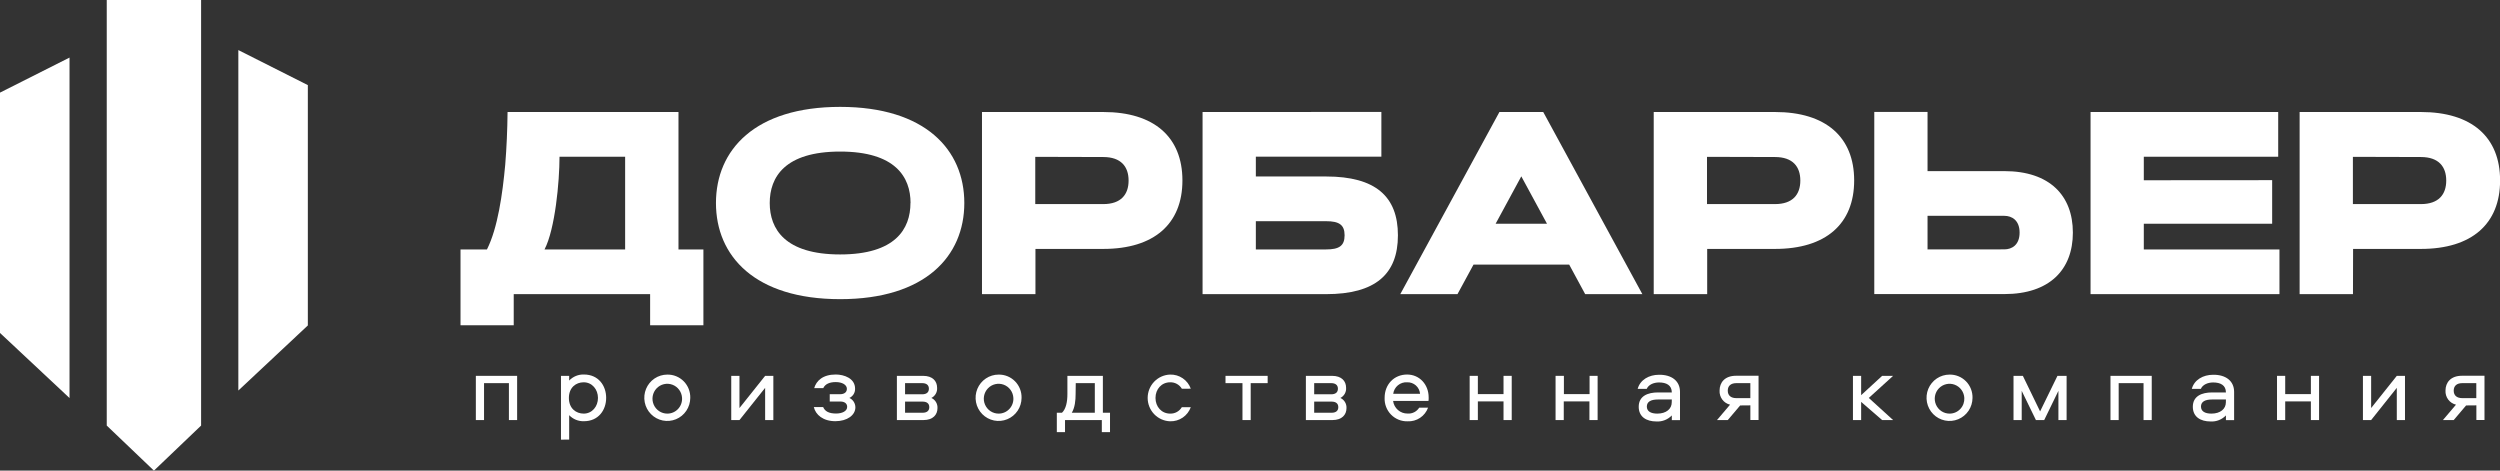
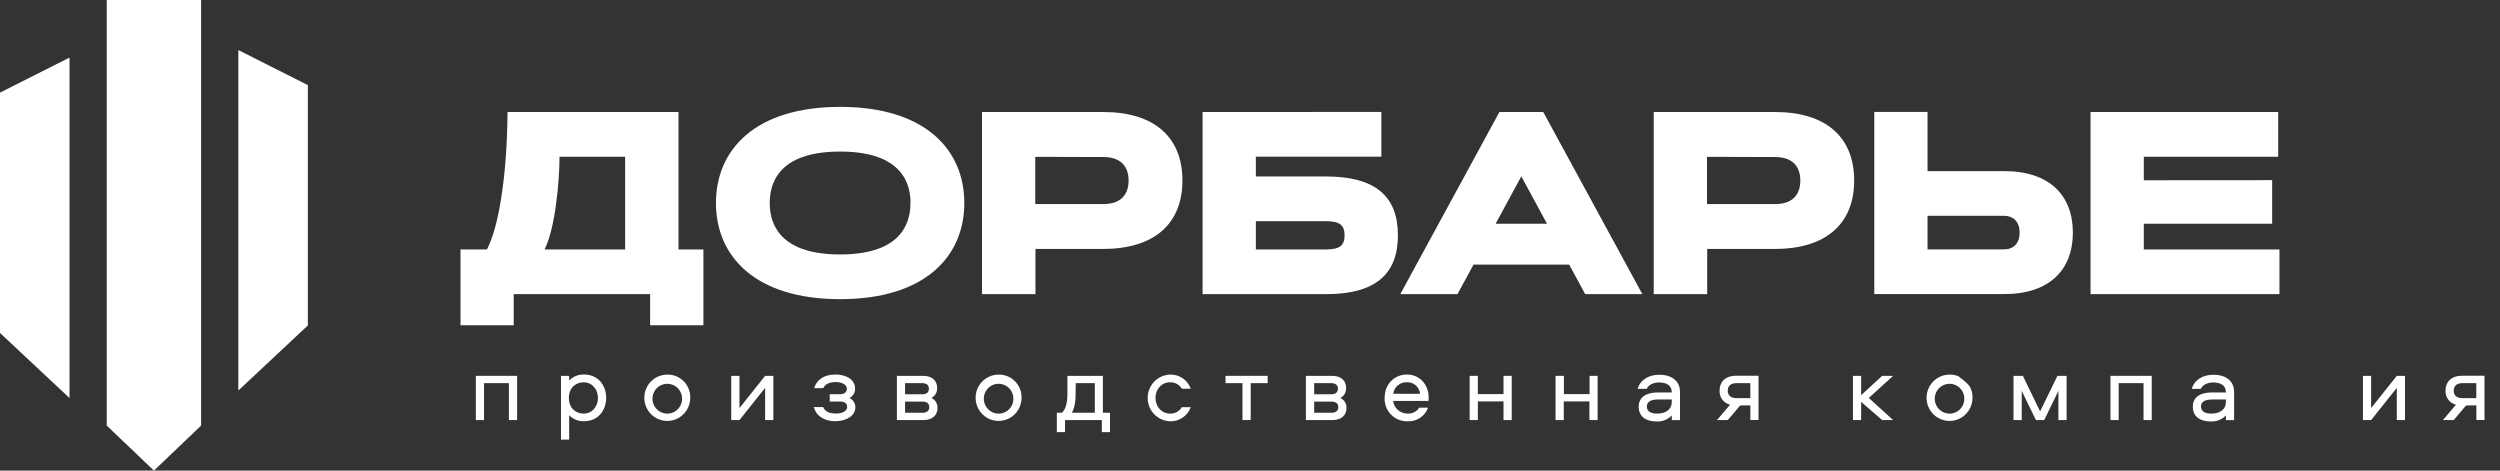
<svg xmlns="http://www.w3.org/2000/svg" width="1328" height="250" viewBox="0 0 1328 250" fill="none">
  <rect x="0" y="0" width="1328" height="250" fill="#333333" stroke="none" />
  <g clip-path="url(#clip0_266_680)">
    <path d="M106.823 226.063L81.769 250L56.703 226.063V0H106.823V226.063Z" fill="url(#paint0_linear_266_680)" />
    <path d="M36.93 211.437L0 176.862V49.2L36.93 30.587V211.437Z" fill="white" />
    <path d="M126.608 207.45L163.525 172.875V45.213L126.608 26.6V207.45Z" fill="white" />
    <path d="M258.67 132.5C264.422 121.1 266.964 102.95 268.377 87.5C269.108 78.462 269.517 69.15 269.617 59.5H360.41V132.5H373.65V172.775H345.348V156.25H272.889V172.775H244.625V132.5H258.67ZM332.071 132.5V83.25H297.212C297.212 96.537 294.869 121.7 289.253 132.5H332.071Z" fill="white" />
    <path d="M380.319 107.838C380.319 79.575 401.059 56.775 446.282 56.775C491.506 56.775 512.245 79.575 512.245 107.838C512.245 136.1 491.506 158.912 446.282 158.912C401.059 158.912 380.319 136.1 380.319 107.838ZM483.683 107.838C483.683 94.088 475.65 80.512 446.282 80.512C416.914 80.512 408.881 94.075 408.881 107.838C408.881 121.6 416.914 135.162 446.282 135.162C475.65 135.162 483.634 121.6 483.634 107.838H483.683Z" fill="white" />
    <path d="M521.63 156.25V59.5H586.093C613.056 59.5 628.105 72.8 628.105 95.862C628.105 118.925 613.056 132.225 586.093 132.225H550.031V156.25H521.63ZM549.932 83.312V108.412H586.056C595.49 108.412 599.506 103.287 599.506 95.912C599.506 88.537 595.49 83.412 586.056 83.412L549.932 83.312Z" fill="white" />
    <path d="M733.787 59.462V83.212H667.105V93.75H704.444C730.738 93.75 742.577 104.412 742.577 125C742.577 145.587 730.676 156.25 704.444 156.25H638.804V59.5L733.787 59.462ZM704.42 132.5C711.312 132.5 714.25 130.612 714.25 125C714.25 119.387 711.312 117.5 704.42 117.5H667.105V132.5H704.42Z" fill="white" />
    <path d="M833.556 140.562H782.73L774.213 156.25H743.829L796.49 59.5H819.771L872.42 156.25H842.048L833.556 140.562ZM794.482 118.837H821.755L808.118 93.675L794.482 118.837Z" fill="white" />
    <path d="M878.457 156.25V59.5H942.92C969.883 59.5 984.933 72.8 984.933 95.862C984.933 118.925 969.883 132.225 942.92 132.225H906.858V156.25H878.457ZM906.759 83.312V108.412H942.883C952.317 108.412 956.334 103.287 956.334 95.912C956.334 88.537 952.317 83.412 942.883 83.412L906.759 83.312Z" fill="white" />
    <path d="M1023.91 59.462V90.9H1064.72C1088.74 90.9 1101.11 103.862 1101.11 123.562C1101.11 143.262 1088.72 156.212 1064.72 156.212H995.619V59.462H1023.91ZM1064.72 132.462C1068.73 132.462 1072.81 130.1 1072.81 123.562C1072.81 117.025 1068.73 114.65 1064.72 114.65H1023.91V132.5L1064.72 132.462Z" fill="white" />
    <path d="M1206.97 95.7V118.837H1138.79V132.5H1210.85V156.25H1110.5V59.5H1210.18V83.25H1138.79V95.75L1206.97 95.7Z" fill="white" />
-     <path d="M1221.56 156.25V59.5H1286.02C1312.99 59.5 1328.05 72.8 1328.05 95.862C1328.05 118.925 1312.99 132.225 1286.02 132.225H1249.96L1249.9 156.25H1221.56ZM1249.86 83.312V108.412H1285.99C1295.42 108.412 1299.44 103.287 1299.44 95.912C1299.44 88.537 1295.42 83.412 1285.99 83.412L1249.86 83.312Z" fill="white" />
    <path d="M274.699 199.65V223.137H270.336V203.525H257.121V223.137H252.77V199.65H274.699Z" fill="white" />
    <path d="M297.993 233.55V199.65H302.344V202.15C303.355 201.09 304.577 200.256 305.929 199.702C307.28 199.149 308.733 198.888 310.191 198.938C317.889 198.938 321.993 204.85 321.993 211.338C321.993 217.825 317.889 223.75 310.191 223.75C308.733 223.8 307.28 223.539 305.929 222.986C304.577 222.432 303.355 221.598 302.344 220.538V233.5L297.993 233.55ZM310.042 219.713C314.555 219.713 317.641 215.888 317.641 211.388C317.641 206.888 314.555 203.075 310.042 203.075C305.989 203.075 302.195 205.825 302.195 211.388C302.195 216.95 305.989 219.713 310.079 219.713H310.042Z" fill="white" />
    <path d="M366.671 211.388C366.653 213.819 365.923 216.191 364.571 218.204C363.218 220.217 361.306 221.782 359.073 222.7C356.84 223.619 354.388 223.85 352.025 223.365C349.662 222.88 347.494 221.701 345.795 219.975C344.096 218.25 342.942 216.056 342.478 213.67C342.013 211.284 342.26 208.813 343.187 206.568C344.114 204.324 345.679 202.406 347.685 201.057C349.691 199.708 352.048 198.988 354.46 198.988C356.08 198.953 357.69 199.251 359.193 199.863C360.696 200.475 362.059 201.389 363.201 202.548C364.343 203.708 365.24 205.089 365.836 206.609C366.432 208.128 366.716 209.754 366.671 211.388V211.388ZM362.307 211.388C362.229 209.839 361.703 208.347 360.793 207.098C359.883 205.848 358.629 204.895 357.187 204.356C355.746 203.818 354.179 203.717 352.681 204.068C351.183 204.418 349.82 205.204 348.761 206.328C347.701 207.452 346.992 208.864 346.721 210.39C346.45 211.917 346.629 213.49 347.235 214.914C347.842 216.339 348.85 217.553 350.134 218.406C351.418 219.259 352.922 219.713 354.46 219.713C355.527 219.718 356.583 219.503 357.565 219.081C358.546 218.659 359.432 218.039 360.167 217.259C360.902 216.479 361.471 215.556 361.839 214.546C362.207 213.537 362.366 212.462 362.307 211.388V211.388Z" fill="white" />
    <path d="M388.439 223.137V199.65H392.803V216.75L406.439 199.65H410.803V223.137H406.439V206.025L392.803 223.137H388.439Z" fill="white" />
    <path d="M451.191 211.388C452.14 211.828 452.944 212.533 453.508 213.419C454.072 214.305 454.374 215.335 454.378 216.388C454.378 220.525 450.026 223.738 443.753 223.738C437.171 223.738 433.266 220.313 432.299 216.238H437.258C438.212 218.488 440.295 219.663 444.138 219.663C447.336 219.663 450.014 218.413 450.014 216.138C450.014 214.3 448.601 213.287 446.369 213.287H440.753V209.4H446.27C448.439 209.4 449.865 208.375 449.865 206.538C449.865 204.35 447.274 202.963 443.989 202.963C440.704 202.963 438.373 203.938 437.307 206.188H432.497C433.613 202.3 437.047 198.938 443.939 198.938C448.39 198.938 454.216 200.975 454.216 206.438C454.258 207.473 453.993 208.497 453.454 209.379C452.915 210.261 452.127 210.96 451.191 211.388V211.388Z" fill="white" />
    <path d="M497.989 216.8C497.989 220.275 495.609 223.137 490.551 223.137H476.431V199.65H490.353C495.423 199.65 497.791 202.45 497.791 205.975C497.879 207.081 497.636 208.189 497.092 209.154C496.548 210.119 495.729 210.898 494.741 211.388C495.761 211.855 496.616 212.621 497.196 213.587C497.775 214.553 498.052 215.673 497.989 216.8V216.8ZM489.882 209.45C492.064 209.45 493.427 208.475 493.427 206.487C493.427 204.5 492.064 203.525 489.882 203.525H480.77V209.45H489.882ZM490.092 219.25C492.262 219.25 493.638 218.287 493.638 216.287C493.638 214.287 492.262 213.337 490.092 213.337H480.77V219.25H490.092Z" fill="white" />
    <path d="M542.655 211.388C542.638 213.819 541.907 216.192 540.554 218.205C539.201 220.219 537.288 221.783 535.054 222.701C532.821 223.619 530.368 223.85 528.004 223.364C525.641 222.878 523.473 221.697 521.775 219.971C520.076 218.244 518.923 216.049 518.46 213.662C517.998 211.275 518.246 208.804 519.175 206.559C520.103 204.315 521.67 202.398 523.678 201.05C525.686 199.703 528.044 198.985 530.456 198.987C532.076 198.954 533.685 199.254 535.186 199.867C536.687 200.479 538.049 201.393 539.19 202.553C540.33 203.712 541.226 205.093 541.821 206.612C542.417 208.13 542.7 209.755 542.655 211.388V211.388ZM538.303 211.388C538.226 209.839 537.699 208.347 536.79 207.097C535.88 205.848 534.626 204.895 533.184 204.356C531.742 203.817 530.175 203.717 528.677 204.068C527.179 204.418 525.816 205.204 524.757 206.328C523.698 207.452 522.989 208.864 522.717 210.39C522.446 211.916 522.625 213.489 523.232 214.914C523.839 216.339 524.846 217.553 526.13 218.406C527.415 219.259 528.919 219.713 530.456 219.712C531.523 219.717 532.58 219.502 533.561 219.08C534.543 218.658 535.428 218.039 536.163 217.259C536.898 216.479 537.467 215.556 537.835 214.546C538.203 213.536 538.363 212.462 538.303 211.388Z" fill="white" />
    <path d="M585.287 229.562V223.137H565.737V229.562H561.386V219.25H564.126C566.295 217.212 567.002 213.337 567.002 209.4V199.65H585.845V219.25H589.638V229.562H585.287ZM571.365 209.35C571.365 212.612 571.006 216.5 569.332 219.25H581.568V203.525H571.44L571.365 209.35Z" fill="white" />
    <path d="M627.795 206.488C627.155 205.416 626.243 204.536 625.154 203.936C624.065 203.336 622.837 203.039 621.597 203.075C617.047 203.075 613.799 206.688 613.799 211.388C613.799 216.088 617.047 219.713 621.597 219.713C622.839 219.75 624.068 219.452 625.158 218.85C626.248 218.248 627.158 217.363 627.795 216.288H632.556C631.736 218.544 630.233 220.483 628.259 221.829C626.286 223.175 623.942 223.861 621.56 223.788C618.364 223.685 615.334 222.333 613.109 220.018C610.884 217.702 609.64 214.605 609.64 211.381C609.64 208.158 610.884 205.06 613.109 202.745C615.334 200.429 618.364 199.077 621.56 198.975C623.942 198.902 626.286 199.587 628.259 200.934C630.233 202.28 631.736 204.219 632.556 206.475L627.795 206.488Z" fill="white" />
    <path d="M650.99 199.65H673.378V203.525H664.366V223.137H660.002V203.525H650.99V199.65Z" fill="white" />
    <path d="M715.254 216.8C715.254 220.275 712.874 223.137 707.816 223.137H693.684V199.65H707.606C712.676 199.65 715.044 202.45 715.044 205.975C715.133 207.08 714.891 208.187 714.35 209.152C713.808 210.117 712.992 210.896 712.006 211.388C713.026 211.855 713.881 212.621 714.461 213.587C715.04 214.553 715.317 215.673 715.254 216.8V216.8ZM707.159 209.45C709.329 209.45 710.705 208.475 710.705 206.487C710.705 204.5 709.329 203.525 707.159 203.525H698.097V209.45H707.159ZM707.357 219.25C709.539 219.25 710.903 218.287 710.903 216.287C710.903 214.287 709.539 213.337 707.357 213.337H698.097V219.25H707.357Z" fill="white" />
    <path d="M753.883 216.55H758.593C757.779 218.768 756.285 220.667 754.328 221.971C752.37 223.274 750.052 223.915 747.709 223.8C746.078 223.846 744.454 223.553 742.941 222.938C741.427 222.324 740.055 221.402 738.91 220.229C737.765 219.056 736.873 217.658 736.288 216.121C735.703 214.585 735.438 212.944 735.511 211.3C735.511 204.25 740.469 198.95 747.461 198.95C754.093 198.95 758.903 204.312 758.903 211.05C758.942 211.697 758.908 212.347 758.804 212.987H740.011C740.257 214.86 741.177 216.576 742.597 217.81C744.016 219.043 745.836 219.707 747.709 219.675C748.922 219.768 750.138 219.526 751.225 218.975C752.313 218.425 753.231 217.586 753.883 216.55V216.55ZM740.06 209.2H754.341C754.196 207.483 753.4 205.888 752.118 204.747C750.837 203.606 749.169 203.007 747.461 203.075C745.689 202.961 743.94 203.53 742.569 204.667C741.197 205.805 740.305 207.425 740.073 209.2H740.06Z" fill="white" />
    <path d="M803.023 199.65V223.137H798.672V213.225H785.036V223.137H780.684V199.65H785.036V209.35H798.672V199.65H803.023Z" fill="white" />
    <path d="M848.655 199.65V223.137H844.304V213.225H830.668V223.137H826.317V199.65H830.742V209.35H844.379V199.65H848.655Z" fill="white" />
    <path d="M892.416 208.175V223.175H888.065V220.675C887.02 221.764 885.755 222.613 884.357 223.168C882.958 223.722 881.458 223.967 879.957 223.888C874.49 223.888 870.486 221.388 870.486 216.075C870.486 210.35 875.296 208.462 880.713 208.462H888.065C888.065 204.587 885.127 203.162 881.271 203.162C878.432 203.162 875.705 204.325 874.738 206.575H869.928C871.242 201.725 875.953 199.075 881.271 199.075C887.904 198.987 892.416 202.3 892.416 208.175ZM888.065 212.212H880.627C876.982 212.212 874.8 213.387 874.8 215.962C874.8 218.537 876.982 219.712 880.379 219.712C885.09 219.712 888.027 217.212 888.027 213.737L888.065 212.212Z" fill="white" />
    <path d="M924.375 215.375L917.792 223.138H912.065L919.007 214.963C917.35 214.576 915.883 213.611 914.864 212.239C913.846 210.866 913.341 209.174 913.441 207.463C913.441 203.225 916.168 199.6 922.193 199.6H934.143V223.088H929.792V215.325L924.375 215.375ZM922.342 203.525C919.515 203.525 917.792 204.9 917.792 207.513C917.792 210.125 919.515 211.488 922.342 211.488H929.78V203.525H922.342Z" fill="white" />
    <path d="M988.639 199.65V209.912L999.796 199.65H1005.62L992.706 211.388L1005.62 223.137H999.796L988.639 213.487V223.137H984.288V199.65H988.639Z" fill="white" />
-     <path d="M1047.8 211.388C1047.78 213.819 1047.05 216.191 1045.7 218.204C1044.34 220.217 1042.43 221.782 1040.2 222.7C1037.97 223.619 1035.51 223.85 1033.15 223.365C1030.79 222.88 1028.62 221.701 1026.92 219.975C1025.22 218.25 1024.07 216.056 1023.6 213.67C1023.14 211.284 1023.39 208.813 1024.31 206.568C1025.24 204.324 1026.81 202.406 1028.81 201.057C1030.82 199.708 1033.17 198.988 1035.59 198.988C1037.21 198.953 1038.82 199.251 1040.32 199.863C1041.82 200.475 1043.19 201.389 1044.33 202.548C1045.47 203.708 1046.37 205.089 1046.96 206.609C1047.56 208.128 1047.84 209.754 1047.8 211.388V211.388ZM1043.45 211.388C1043.37 209.84 1042.84 208.349 1041.93 207.099C1041.02 205.85 1039.77 204.896 1038.33 204.357C1036.89 203.818 1035.32 203.717 1033.82 204.067C1032.33 204.416 1030.96 205.201 1029.9 206.323C1028.84 207.446 1028.13 208.857 1027.86 210.383C1027.59 211.908 1027.77 213.481 1028.37 214.906C1028.98 216.33 1029.98 217.545 1031.26 218.4C1032.55 219.254 1034.05 219.711 1035.59 219.713C1036.65 219.719 1037.71 219.505 1038.69 219.084C1039.68 218.663 1040.56 218.044 1041.3 217.264C1042.04 216.484 1042.61 215.56 1042.98 214.549C1043.34 213.539 1043.5 212.463 1043.45 211.388Z" fill="white" />
+     <path d="M1047.8 211.388C1047.78 213.819 1047.05 216.191 1045.7 218.204C1044.34 220.217 1042.43 221.782 1040.2 222.7C1037.97 223.619 1035.51 223.85 1033.15 223.365C1030.79 222.88 1028.62 221.701 1026.92 219.975C1025.22 218.25 1024.07 216.056 1023.6 213.67C1023.14 211.284 1023.39 208.813 1024.31 206.568C1025.24 204.324 1026.81 202.406 1028.81 201.057C1030.82 199.708 1033.17 198.988 1035.59 198.988C1037.21 198.953 1038.82 199.251 1040.32 199.863C1045.47 203.708 1046.37 205.089 1046.96 206.609C1047.56 208.128 1047.84 209.754 1047.8 211.388V211.388ZM1043.45 211.388C1043.37 209.84 1042.84 208.349 1041.93 207.099C1041.02 205.85 1039.77 204.896 1038.33 204.357C1036.89 203.818 1035.32 203.717 1033.82 204.067C1032.33 204.416 1030.96 205.201 1029.9 206.323C1028.84 207.446 1028.13 208.857 1027.86 210.383C1027.59 211.908 1027.77 213.481 1028.37 214.906C1028.98 216.33 1029.98 217.545 1031.26 218.4C1032.55 219.254 1034.05 219.711 1035.59 219.713C1036.65 219.719 1037.71 219.505 1038.69 219.084C1039.68 218.663 1040.56 218.044 1041.3 217.264C1042.04 216.484 1042.61 215.56 1042.98 214.549C1043.34 213.539 1043.5 212.463 1043.45 211.388Z" fill="white" />
    <path d="M1085.88 223.137H1081.48L1073.93 207.613V223.137H1069.58V199.65H1074.54L1083.7 218.538L1092.92 199.65H1097.78V223.137H1093.43V207.613L1085.88 223.137Z" fill="white" />
    <path d="M1143 199.65V223.137H1138.65V203.525H1125.44V223.137H1121.09V199.65H1143Z" fill="white" />
    <path d="M1186.76 208.175V223.175H1182.41V220.675C1181.37 221.764 1180.1 222.613 1178.7 223.168C1177.31 223.722 1175.81 223.967 1174.31 223.888C1168.84 223.888 1164.83 221.388 1164.83 216.075C1164.83 210.35 1169.64 208.462 1175.06 208.462H1182.41C1182.41 204.587 1179.47 203.162 1175.62 203.162C1172.79 203.162 1170.05 204.325 1169.09 206.575H1164.28C1165.6 201.725 1170.31 199.075 1175.62 199.075C1182.25 198.987 1186.76 202.3 1186.76 208.175ZM1182.41 212.212H1174.97C1171.33 212.212 1169.16 213.387 1169.16 215.962C1169.16 218.537 1171.33 219.712 1174.73 219.712C1179.44 219.712 1182.38 217.212 1182.38 213.737L1182.41 212.212Z" fill="white" />
-     <path d="M1231.89 199.65V223.137H1227.54V213.225H1213.9V223.137H1209.55V199.65H1213.9V209.35H1227.54V199.65H1231.89Z" fill="white" />
    <path d="M1255.19 223.137V199.65H1259.55V216.75L1273.18 199.65H1277.53V223.137H1273.18V206.025L1259.55 223.137H1255.19Z" fill="white" />
    <path d="M1309.99 215.375L1303.41 223.138H1297.68L1304.62 214.963C1302.96 214.576 1301.5 213.611 1300.48 212.239C1299.46 210.866 1298.95 209.174 1299.05 207.463C1299.05 203.225 1301.78 199.6 1307.81 199.6H1319.76V223.088H1315.45V215.325L1309.99 215.375ZM1307.97 203.525C1305.13 203.525 1303.41 204.9 1303.41 207.513C1303.41 210.125 1305.13 211.488 1307.97 211.488H1315.41V203.525H1307.97Z" fill="white" />
  </g>
  <defs>
    <linearGradient id="paint0_linear_266_680" x1="56.703" y1="125" x2="106.823" y2="125" gradientUnits="userSpaceOnUse">
      <stop offset="0.5" stop-color="white" />
    </linearGradient>
    <clipPath id="clip0_266_680">
      <rect width="1328" height="250" fill="white" />
    </clipPath>
  </defs>
</svg>